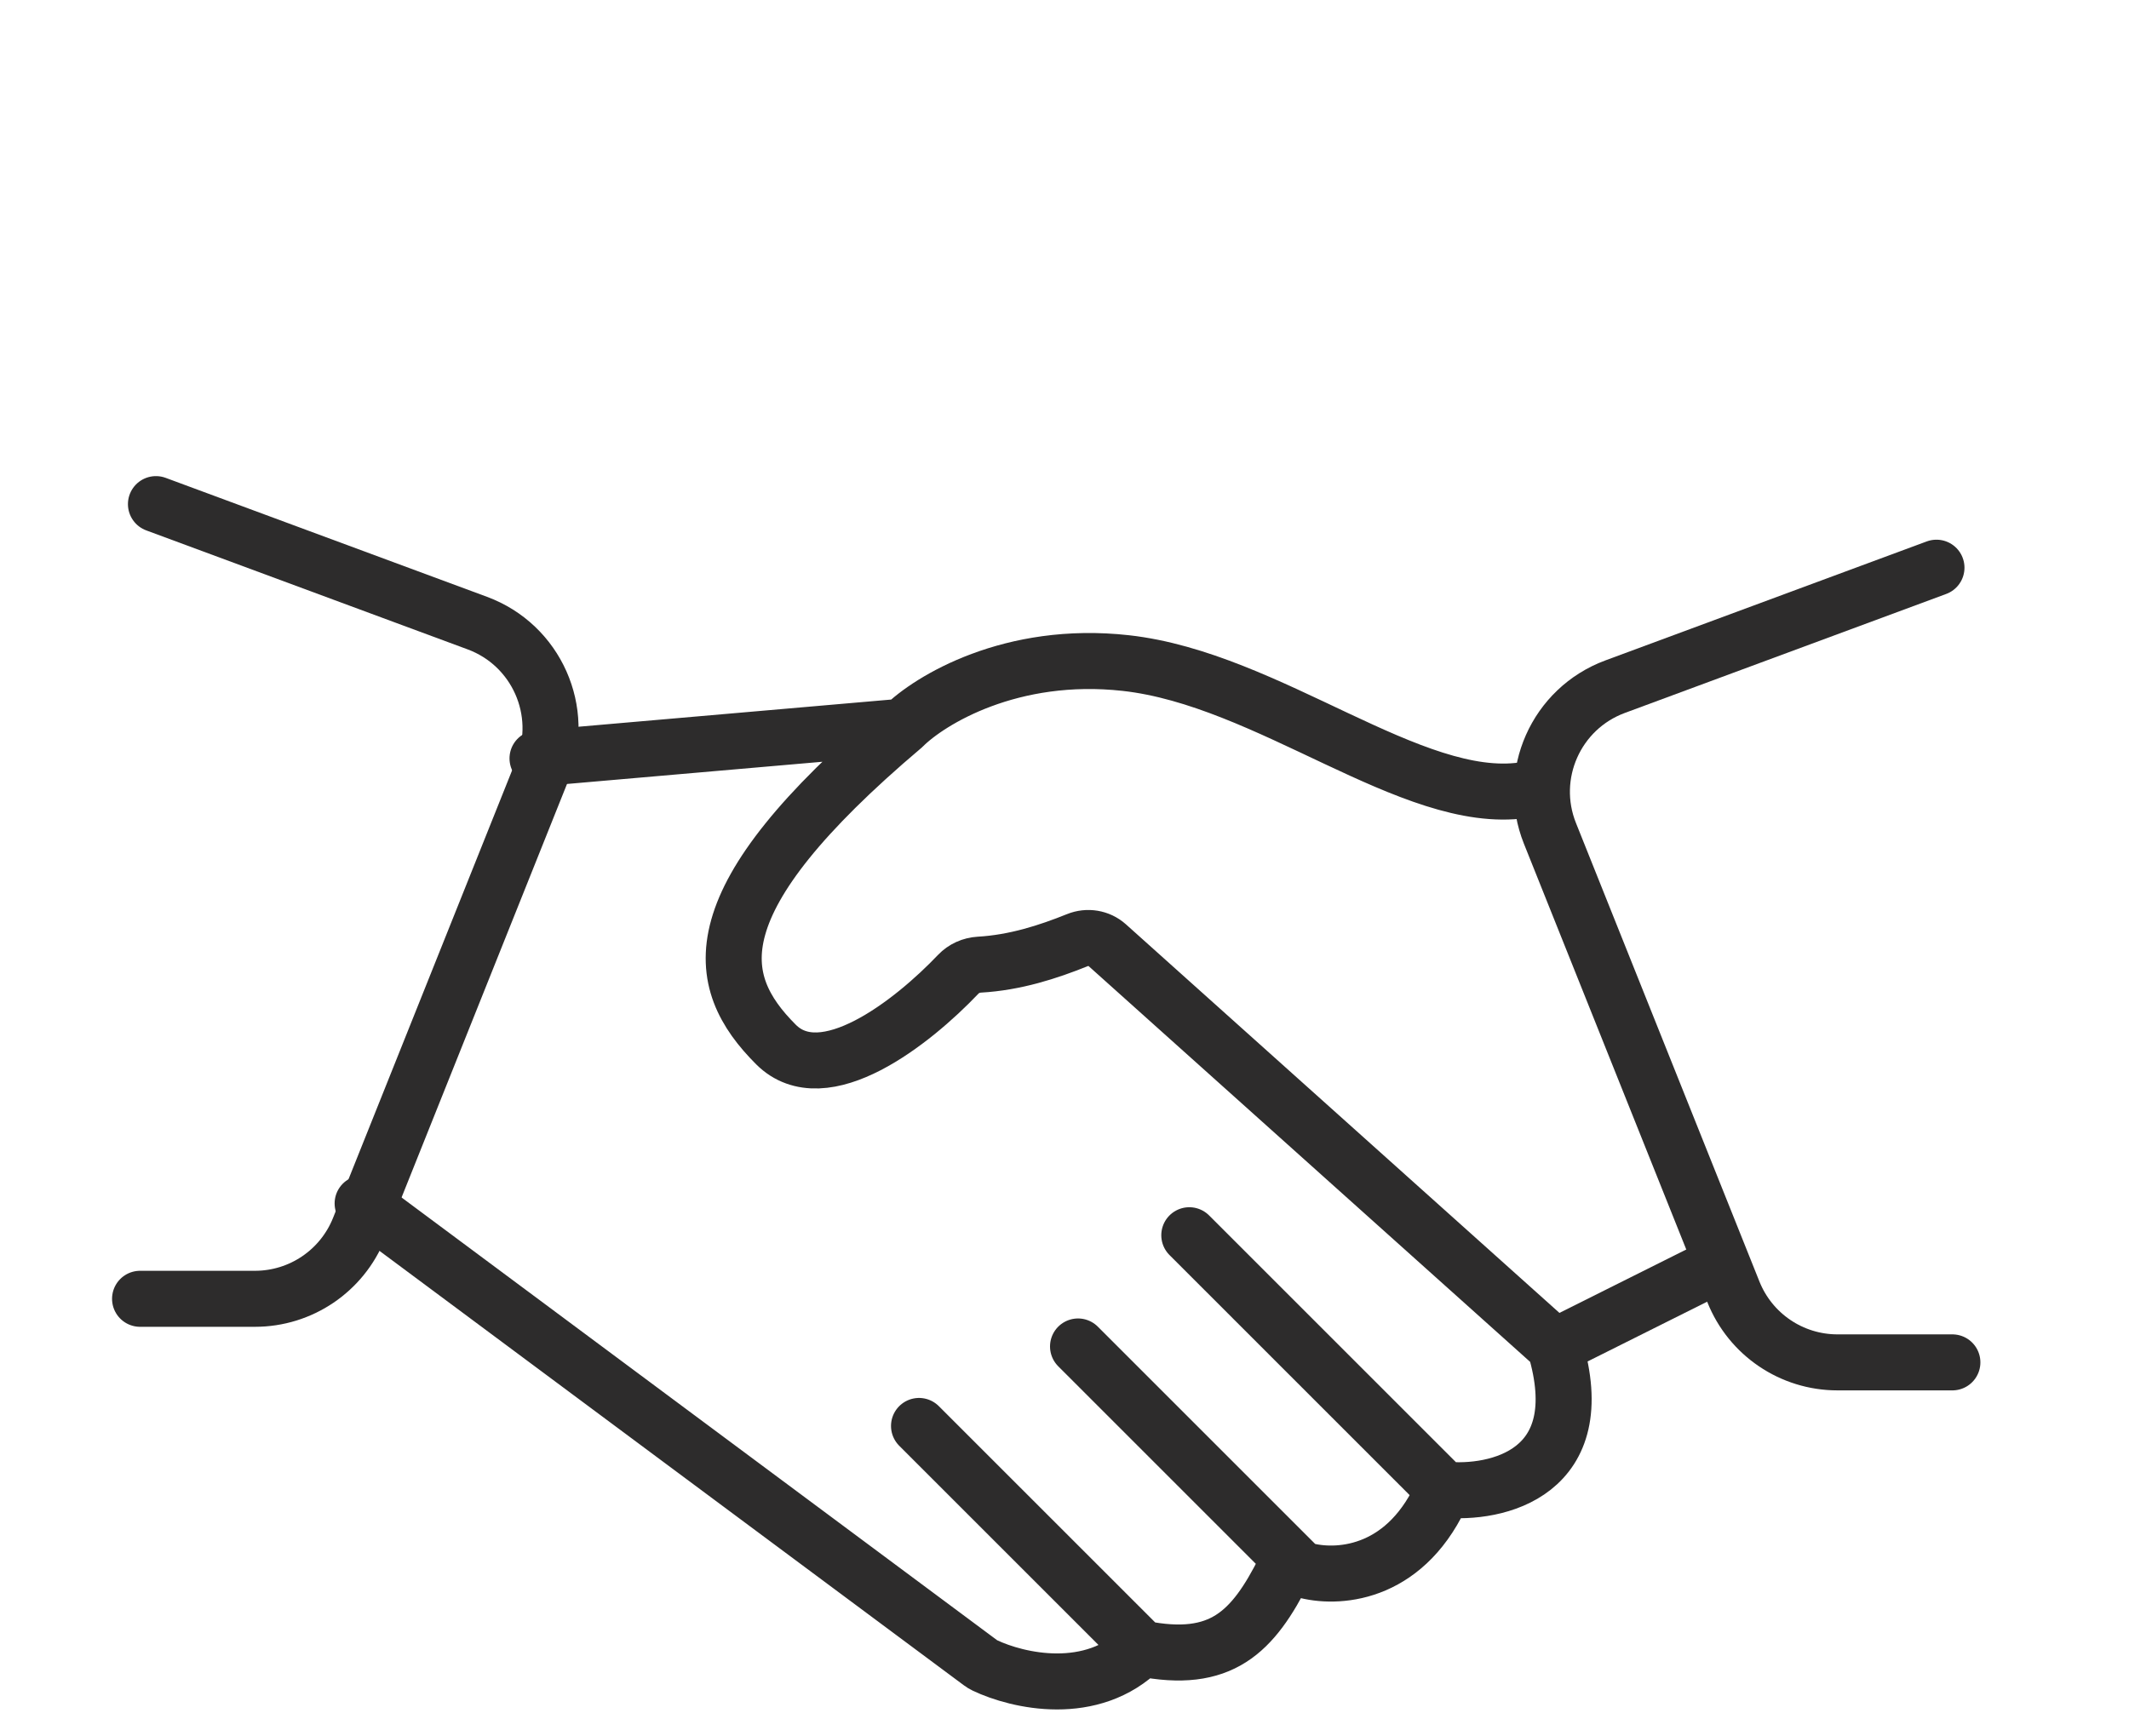
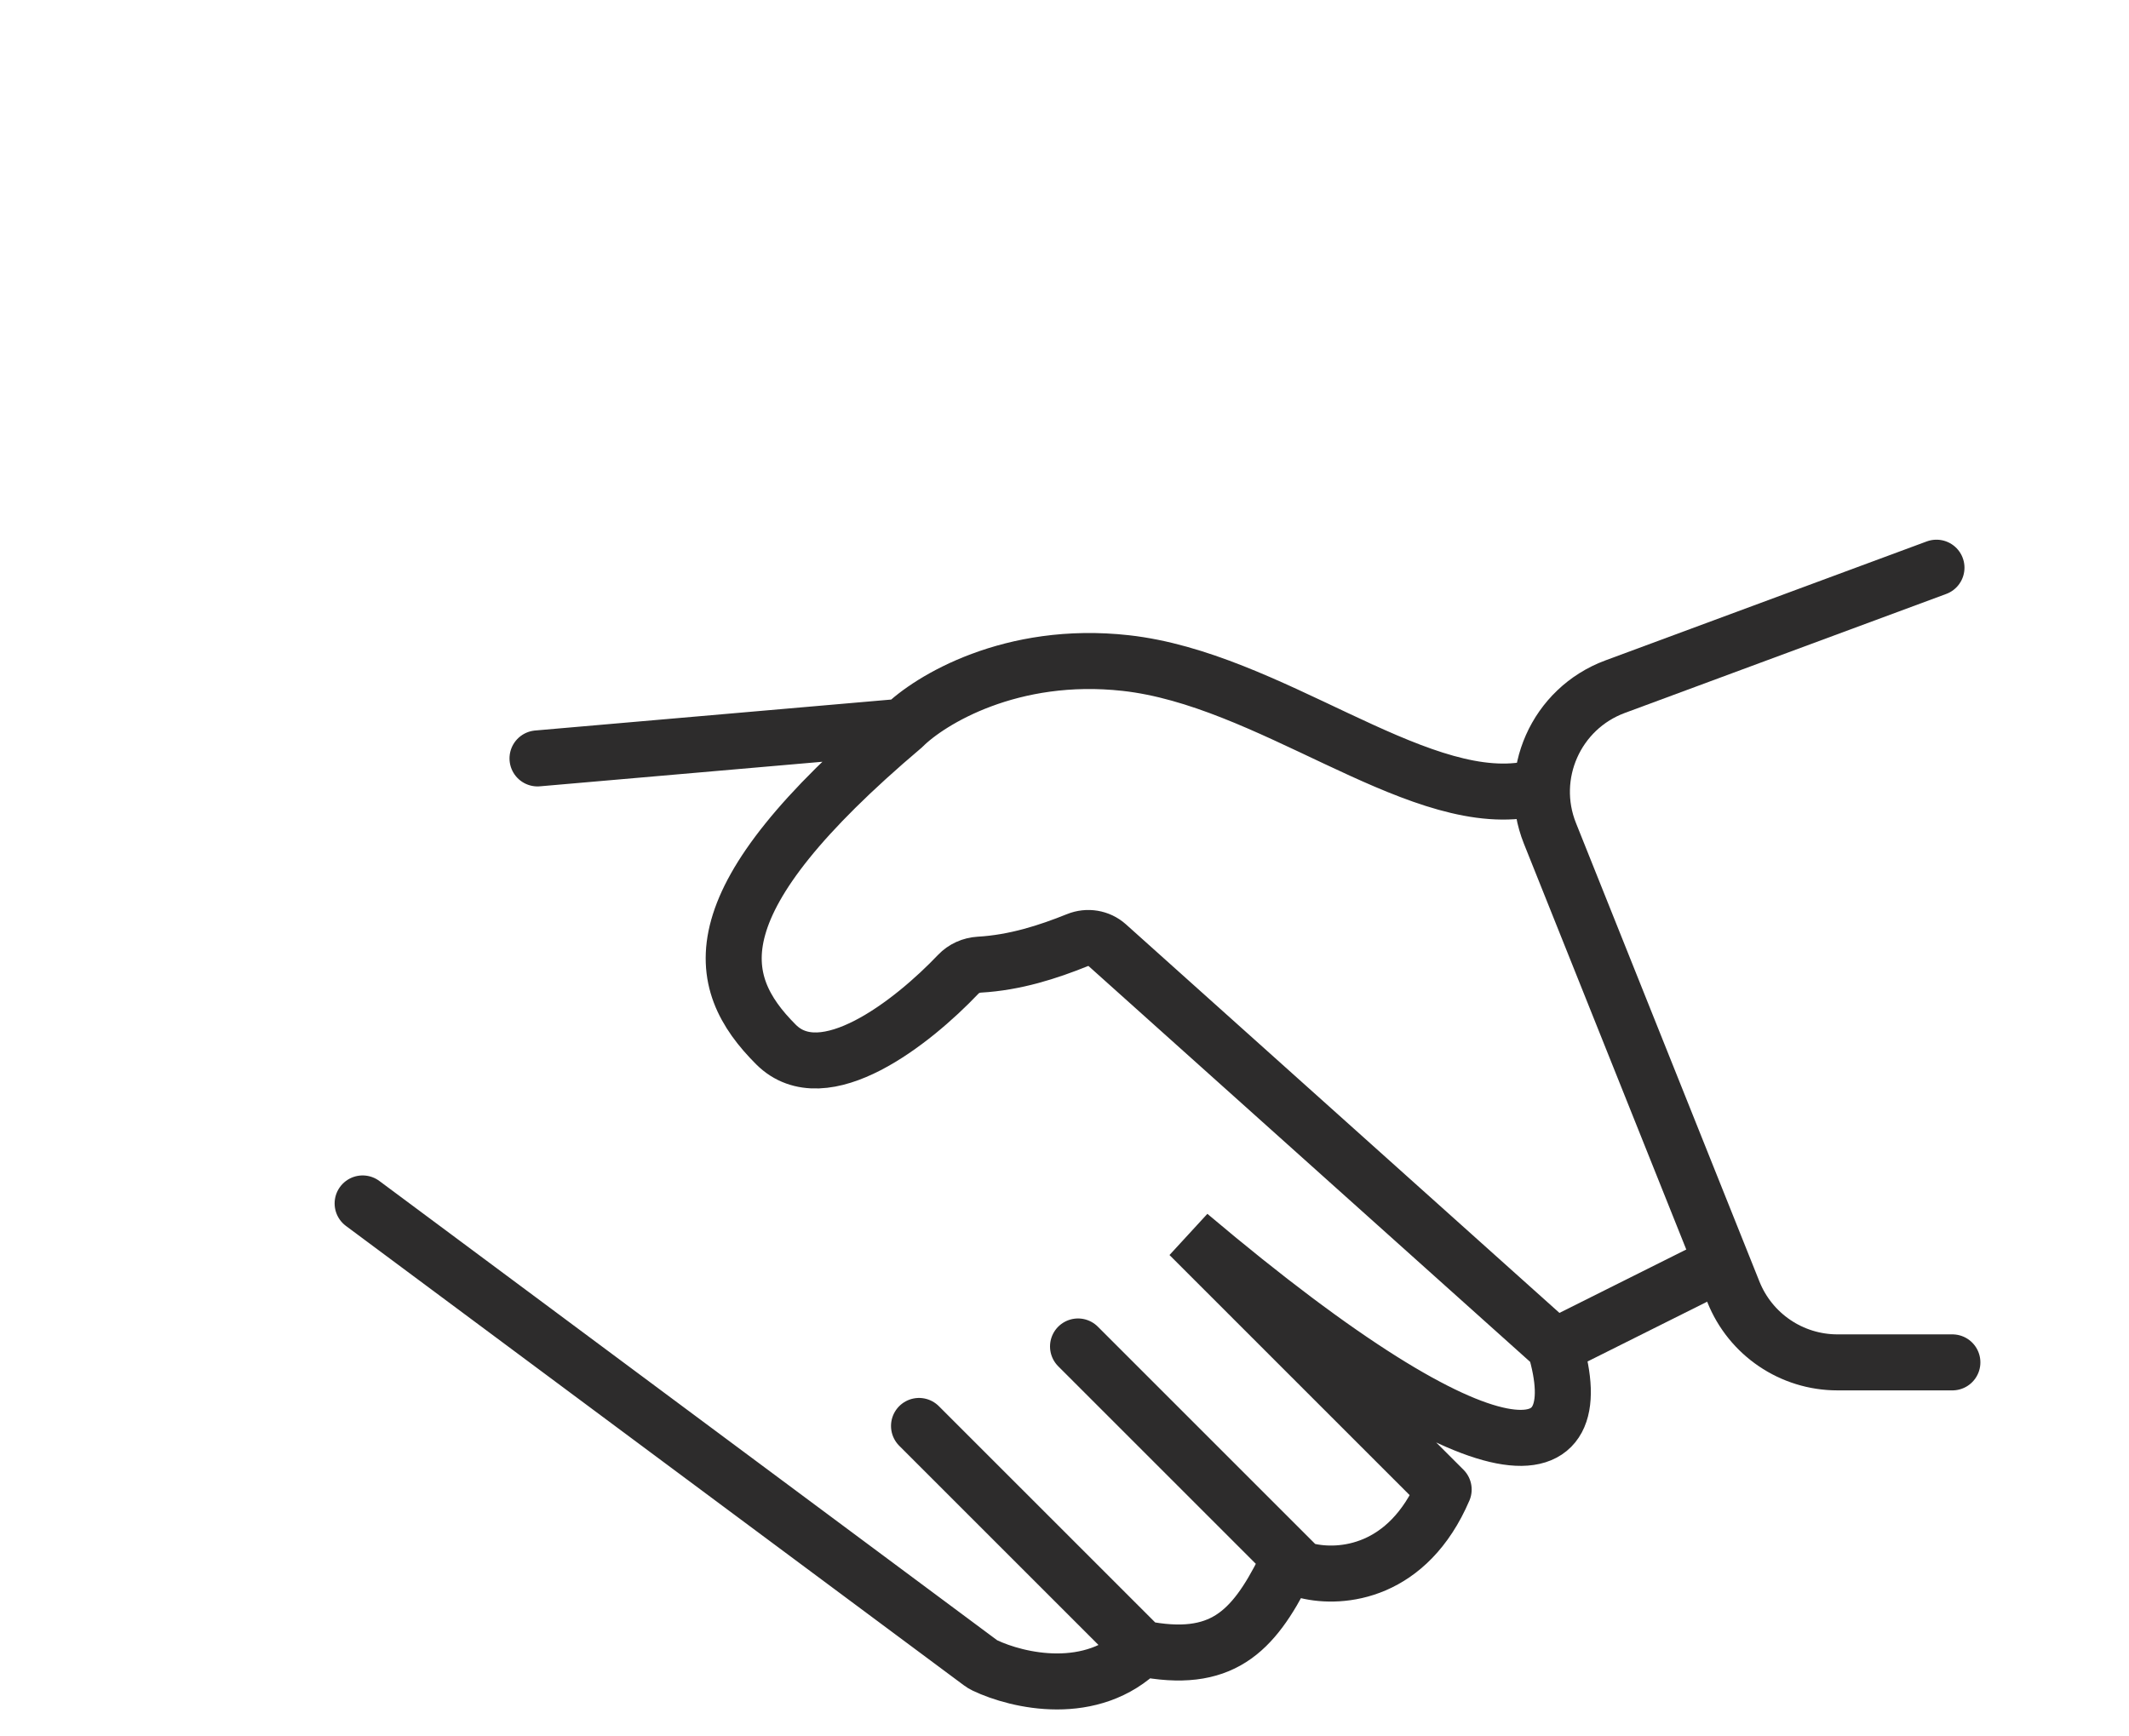
<svg xmlns="http://www.w3.org/2000/svg" width="76" height="62" viewBox="0 0 76 62" fill="none">
  <rect width="76" height="62" fill="white" />
-   <path d="M19.188 27.08L32.24 25.945M32.24 25.945C24.863 32.187 25.43 35.025 27.7 37.295C29.403 38.998 32.571 36.508 34.206 34.788C34.403 34.581 34.674 34.461 34.959 34.444C36.237 34.371 37.405 33.993 38.461 33.568C38.822 33.422 39.235 33.489 39.525 33.748L55.507 48.077M32.24 25.945C33.186 24.999 36.099 23.221 40.185 23.675C45.292 24.242 50.4 28.782 54.373 28.215M12.945 42.97L35.007 59.375C35.054 59.41 35.103 59.44 35.156 59.465C36.334 60.024 38.977 60.635 40.752 58.86M40.752 58.86L32.807 50.915M40.752 58.86C43.59 59.427 44.725 58.292 45.86 56.022M38.483 48.077L46.261 55.855C46.37 55.965 46.504 56.051 46.654 56.087C47.881 56.384 50.257 56.166 51.535 53.185M51.535 53.185L42.455 44.105M51.535 53.185C53.427 53.374 56.869 52.617 55.507 48.077M55.507 48.077L61.182 45.24" stroke="#2D2C2C" stroke-width="2" stroke-linecap="round" />
+   <path d="M19.188 27.08L32.24 25.945M32.24 25.945C24.863 32.187 25.43 35.025 27.7 37.295C29.403 38.998 32.571 36.508 34.206 34.788C34.403 34.581 34.674 34.461 34.959 34.444C36.237 34.371 37.405 33.993 38.461 33.568C38.822 33.422 39.235 33.489 39.525 33.748L55.507 48.077M32.24 25.945C33.186 24.999 36.099 23.221 40.185 23.675C45.292 24.242 50.4 28.782 54.373 28.215M12.945 42.97L35.007 59.375C35.054 59.41 35.103 59.44 35.156 59.465C36.334 60.024 38.977 60.635 40.752 58.86M40.752 58.86L32.807 50.915M40.752 58.86C43.59 59.427 44.725 58.292 45.86 56.022M38.483 48.077L46.261 55.855C46.37 55.965 46.504 56.051 46.654 56.087C47.881 56.384 50.257 56.166 51.535 53.185M51.535 53.185L42.455 44.105C53.427 53.374 56.869 52.617 55.507 48.077M55.507 48.077L61.182 45.24" stroke="#2D2C2C" stroke-width="2" stroke-linecap="round" />
  <path d="M69.127 20.27L57.654 24.519C55.544 25.301 54.494 27.667 55.329 29.756L61.879 46.13C62.487 47.649 63.957 48.645 65.593 48.645H69.695" stroke="#2D2C2C" stroke-width="2" stroke-linecap="round" stroke-linejoin="round" />
-   <path d="M5.567 18L17.041 22.249C19.15 23.031 20.201 25.397 19.366 27.486L12.816 43.861C12.208 45.379 10.737 46.375 9.102 46.375H5" stroke="#2D2C2C" stroke-width="2" stroke-linecap="round" stroke-linejoin="round" />
</svg>